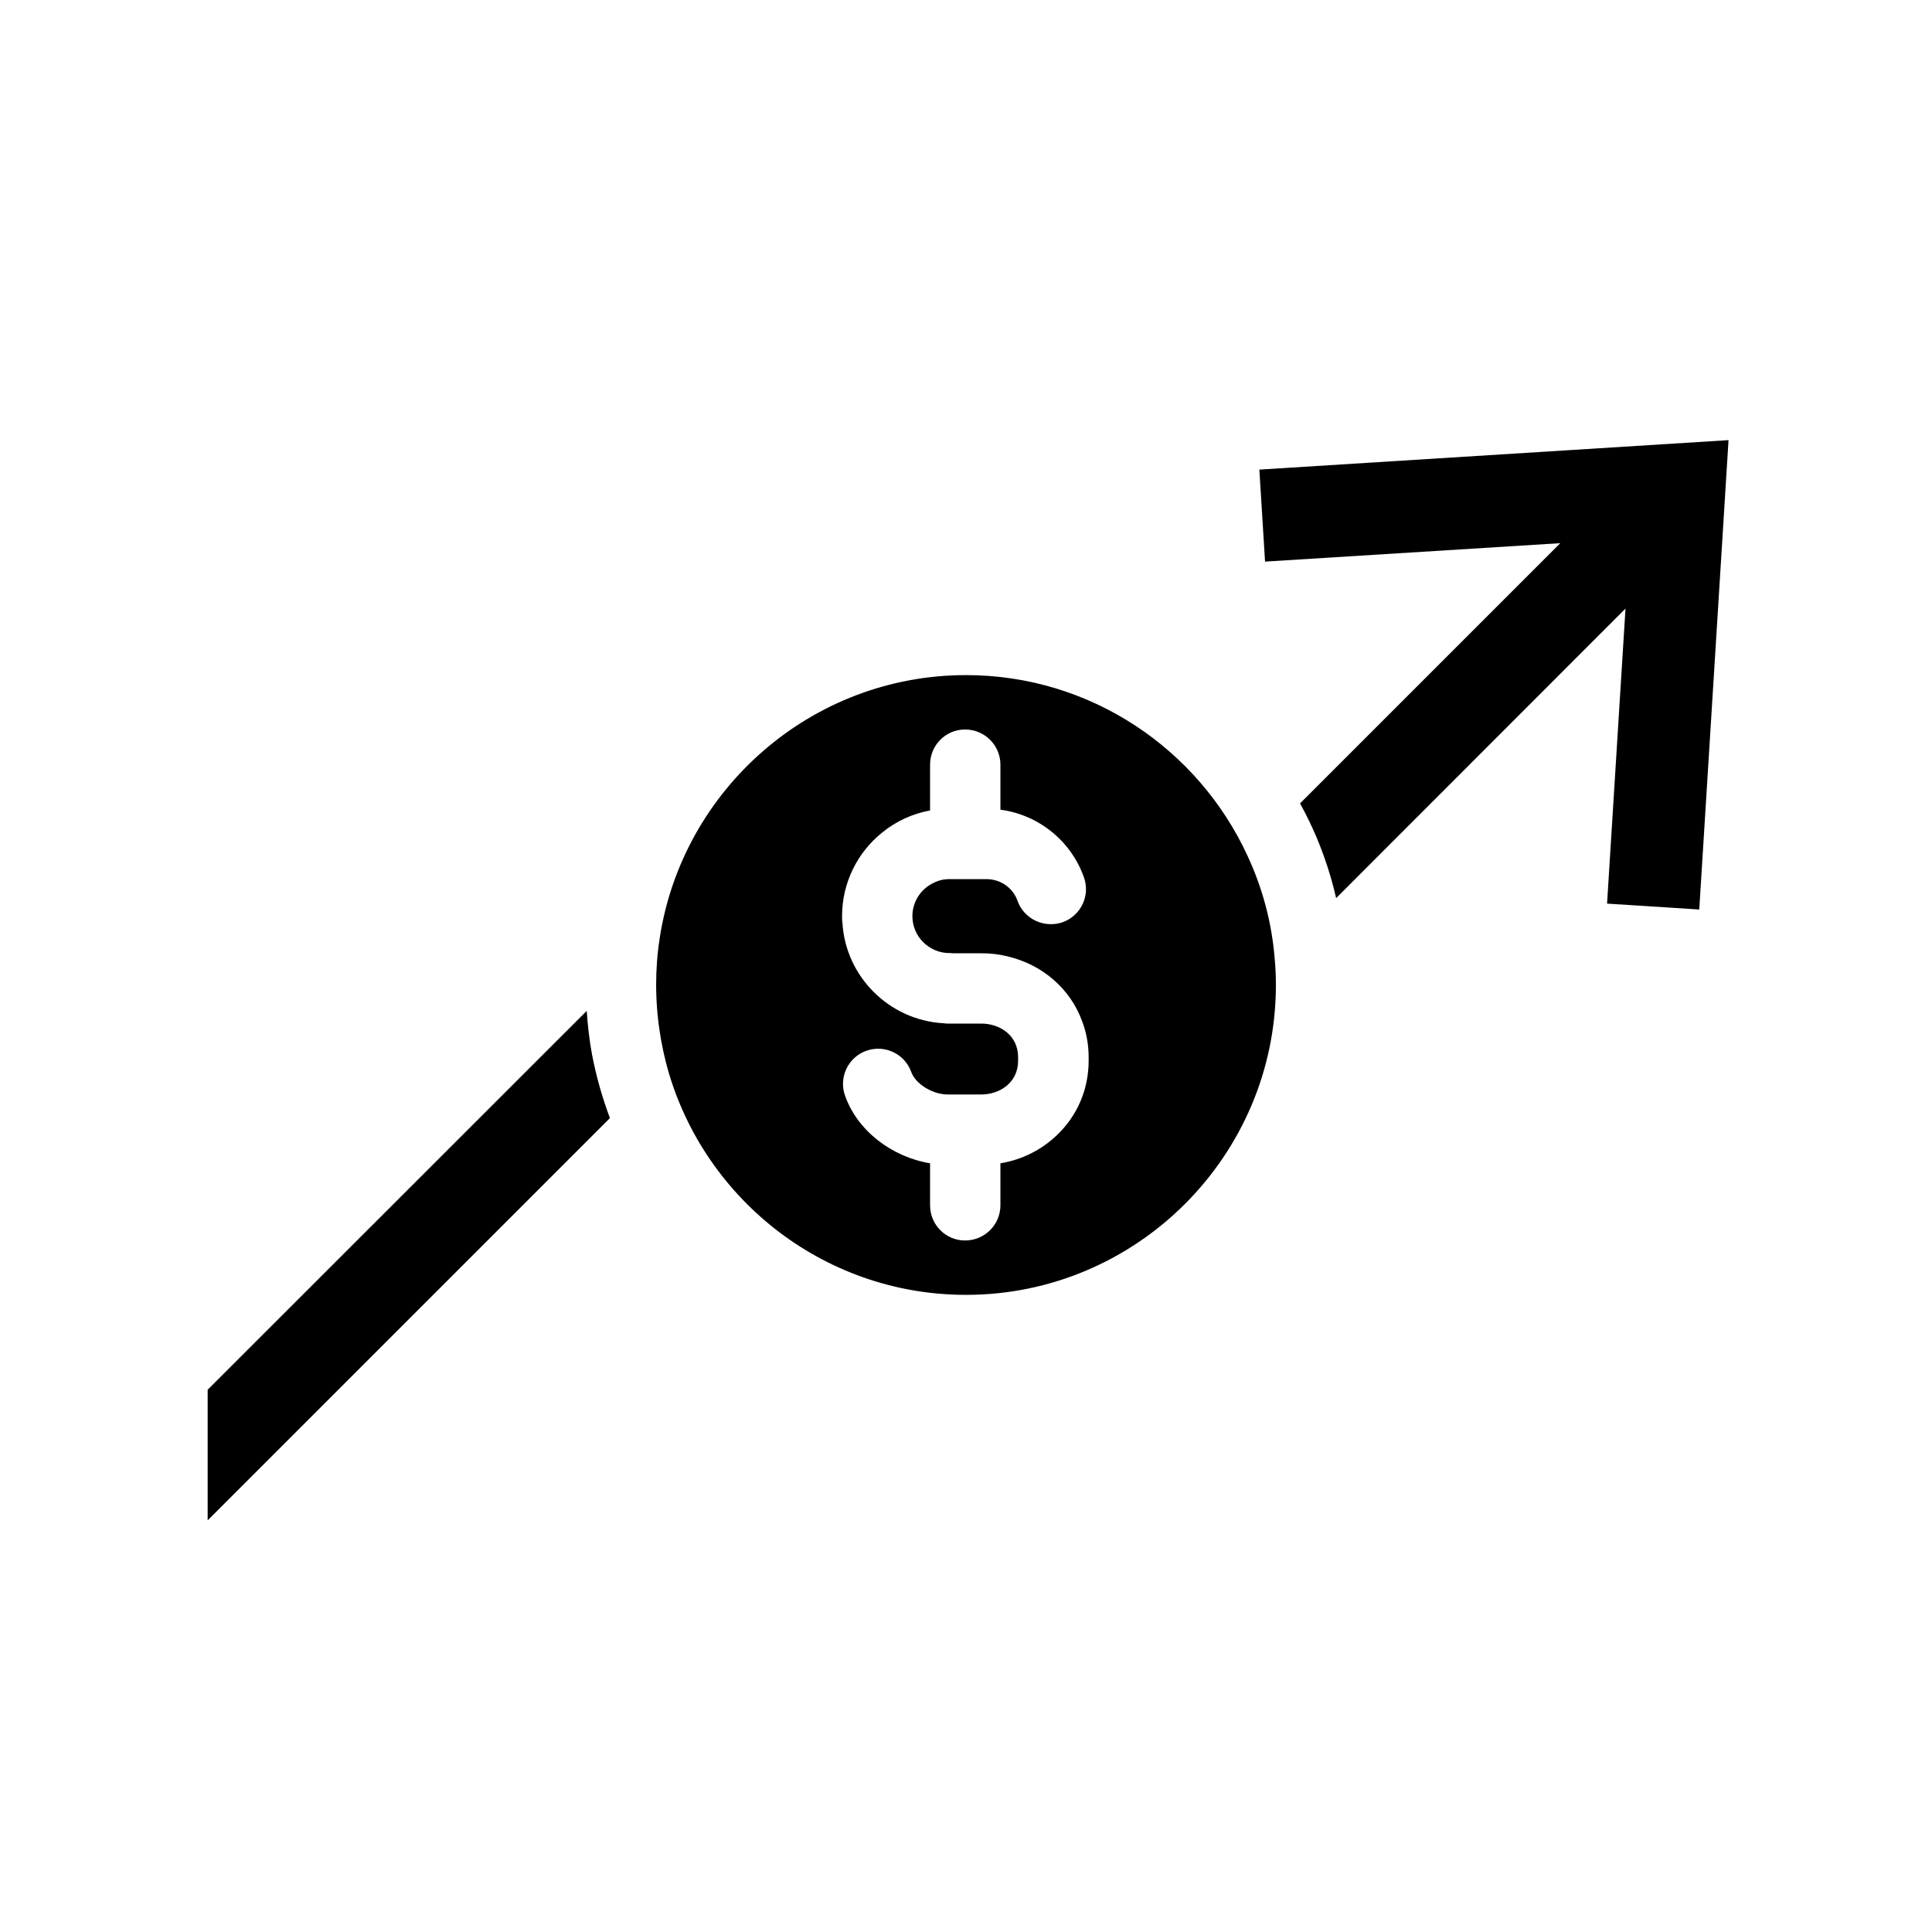
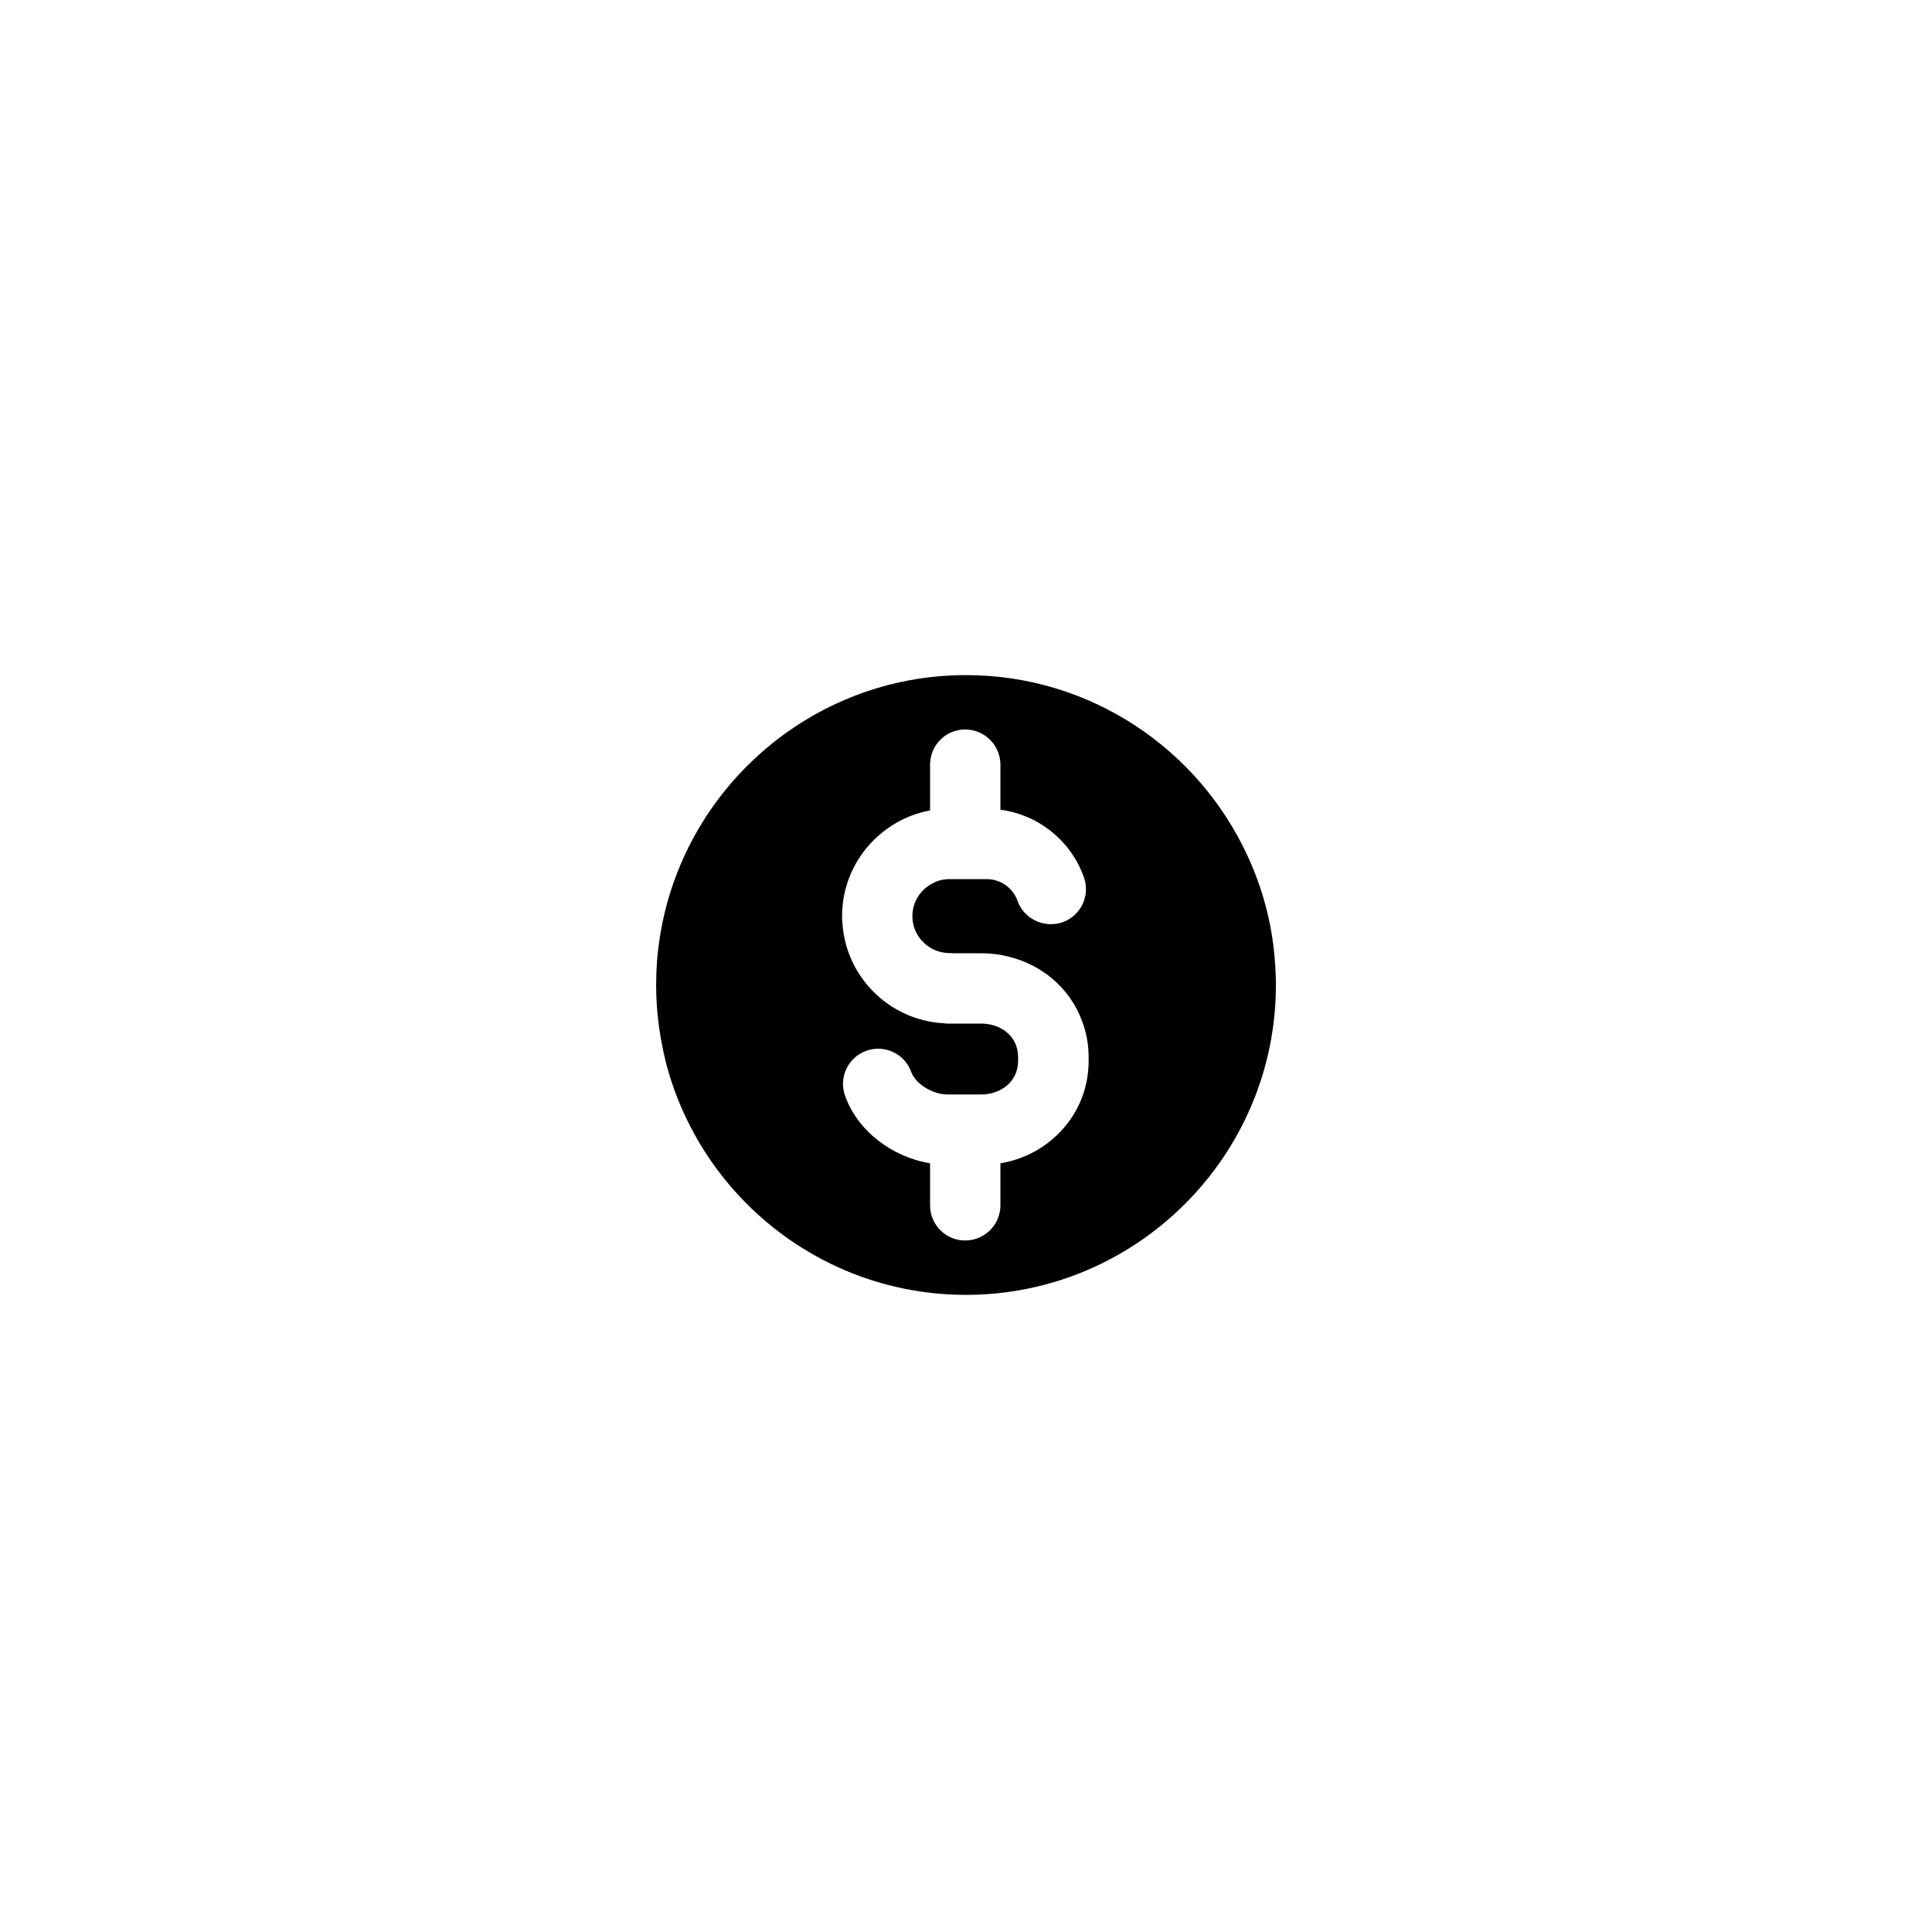
<svg xmlns="http://www.w3.org/2000/svg" fill="#000000" width="800px" height="800px" version="1.1" viewBox="144 144 512 512">
  <g>
    <path d="m481.82 398.23c-0.754-9.723-3.273-18.941-7.203-27.406-13-28.266-41.566-47.914-74.613-47.914-41.012 0-75.117 30.277-81.164 69.625v0.051c-0.656 4.082-0.957 8.211-0.957 12.445 0 2.719 0.152 5.441 0.402 8.062 0.051 0.152 0.051 0.25 0.051 0.402 0.402 4.082 1.16 8.113 2.117 11.992 9.117 35.418 41.309 61.664 79.551 61.664 45.242 0 82.121-36.879 82.121-82.121 0-2.316-0.102-4.582-0.305-6.801zm-49.32 26.902c0 7.809-3.176 14.711-8.414 19.699-3.981 3.828-9.168 6.5-14.965 7.457v11.133c0 5.141-4.18 9.32-9.371 9.32-5.141 0-9.27-4.18-9.27-9.32v-11.133c-10.227-1.715-19.246-8.664-22.52-17.887-1.762-4.887 0.805-10.227 5.644-11.941 4.836-1.715 10.176 0.805 11.891 5.644 1.16 3.176 5.644 5.945 9.672 5.945h8.867c2.469 0 4.938-0.805 6.75-2.316s3.023-3.727 3.023-6.602v-0.957c0-5.844-4.887-8.918-9.773-8.918h-8.816c-0.352 0-0.754 0-1.109-0.102-0.102 0.051-0.203 0-0.301 0-14.207-0.906-25.695-12.344-26.551-26.551-0.102-0.605-0.102-1.211-0.102-1.812 0-8.918 4.133-16.93 10.578-22.117 3.629-2.973 8.012-5.039 12.746-5.894v-12.141c0-5.141 4.133-9.32 9.27-9.32 5.188 0 9.371 4.18 9.371 9.32v11.941c10.027 1.309 18.691 8.211 22.117 17.887 1.762 4.836-0.754 10.176-5.644 11.941-1.008 0.352-2.066 0.504-3.125 0.504-3.828 0-7.457-2.367-8.816-6.195-1.211-3.426-4.484-5.742-8.211-5.742h-9.824c-1.562 0-3.023 0.352-4.332 1.059-3.223 1.562-5.492 4.887-5.492 8.766 0 5.391 4.434 9.773 9.824 9.773 0.352 0 0.656 0 0.957 0.051h7.457c2.367 0 4.684 0.25 6.902 0.805 9.32 2.168 16.727 8.613 19.852 17.23 1.109 2.922 1.715 6.144 1.715 9.523z" />
-     <path d="m305.64 440.3-106.61 106.61v-34.613l100.46-100.41c0.25 3.879 0.707 7.758 1.41 11.637 1.109 5.695 2.672 11.289 4.738 16.781z" />
-     <path d="m602.08 260.64-7.758 124.39-24.434-1.562 4.887-78.191-76.684 76.73c-1.258-5.543-3.023-10.934-5.238-16.223-1.309-3.023-2.719-5.996-4.332-8.867l68.973-68.973-78.242 4.887-1.512-24.383z" />
  </g>
</svg>